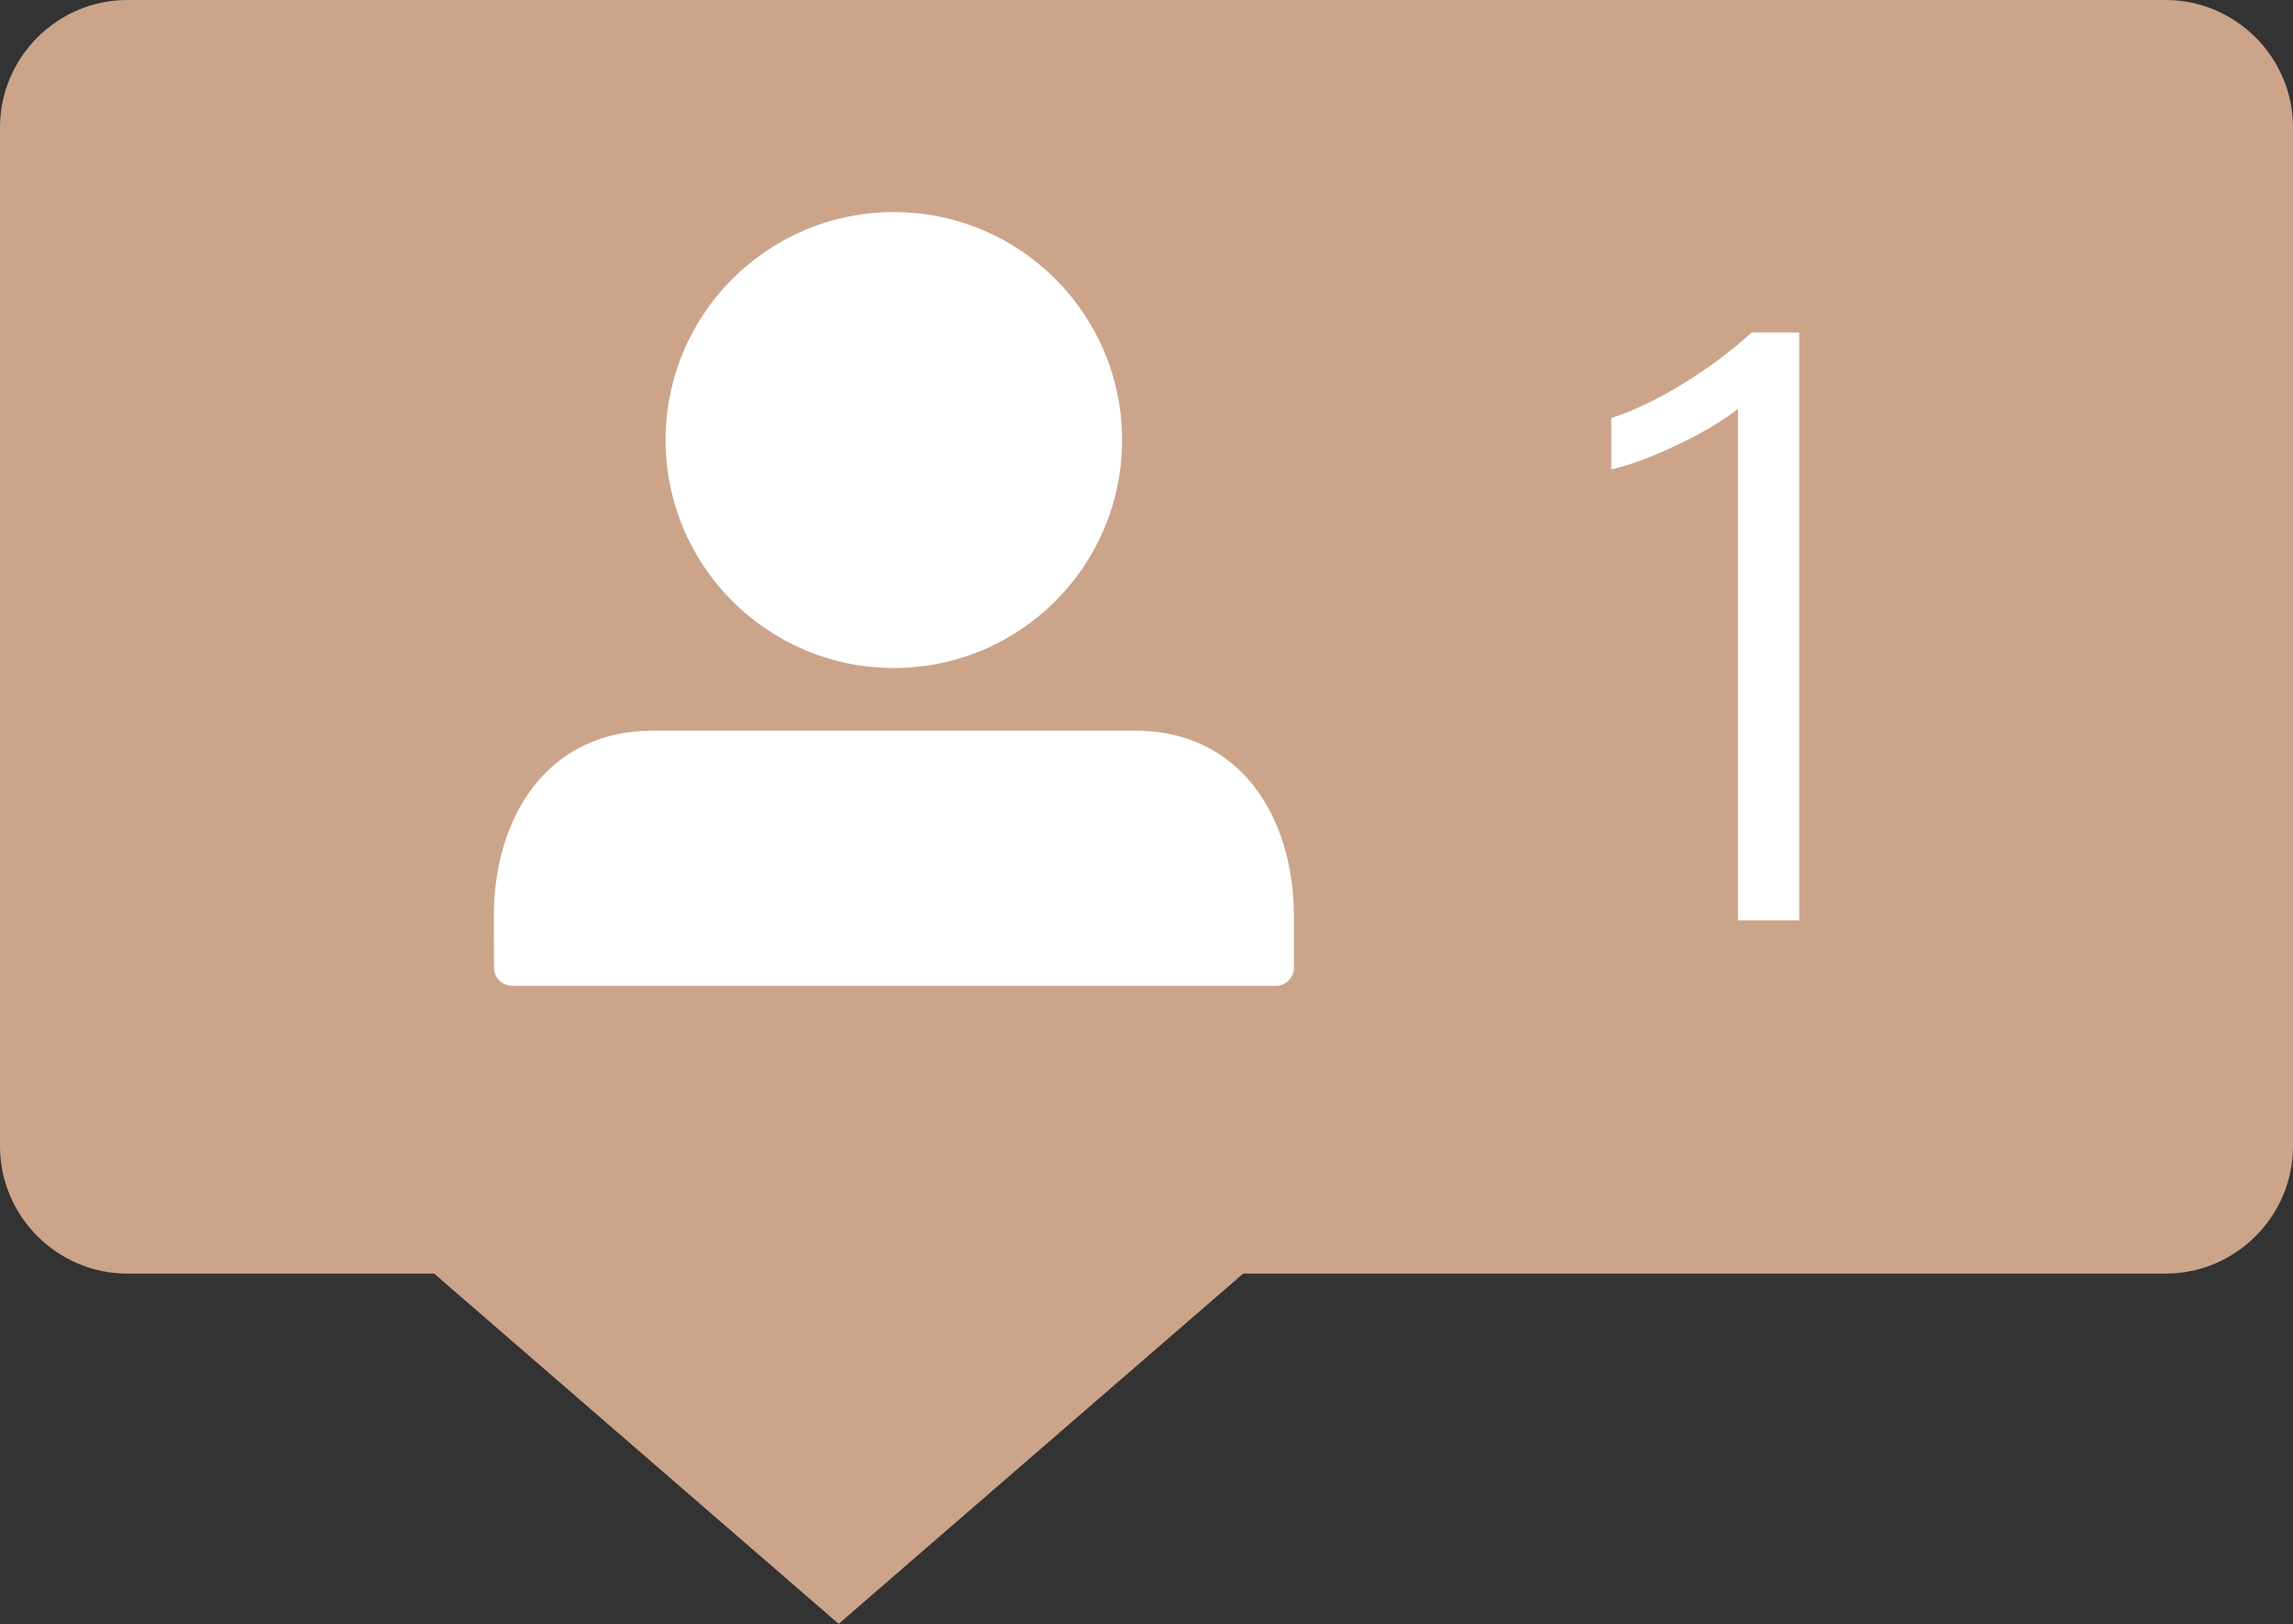
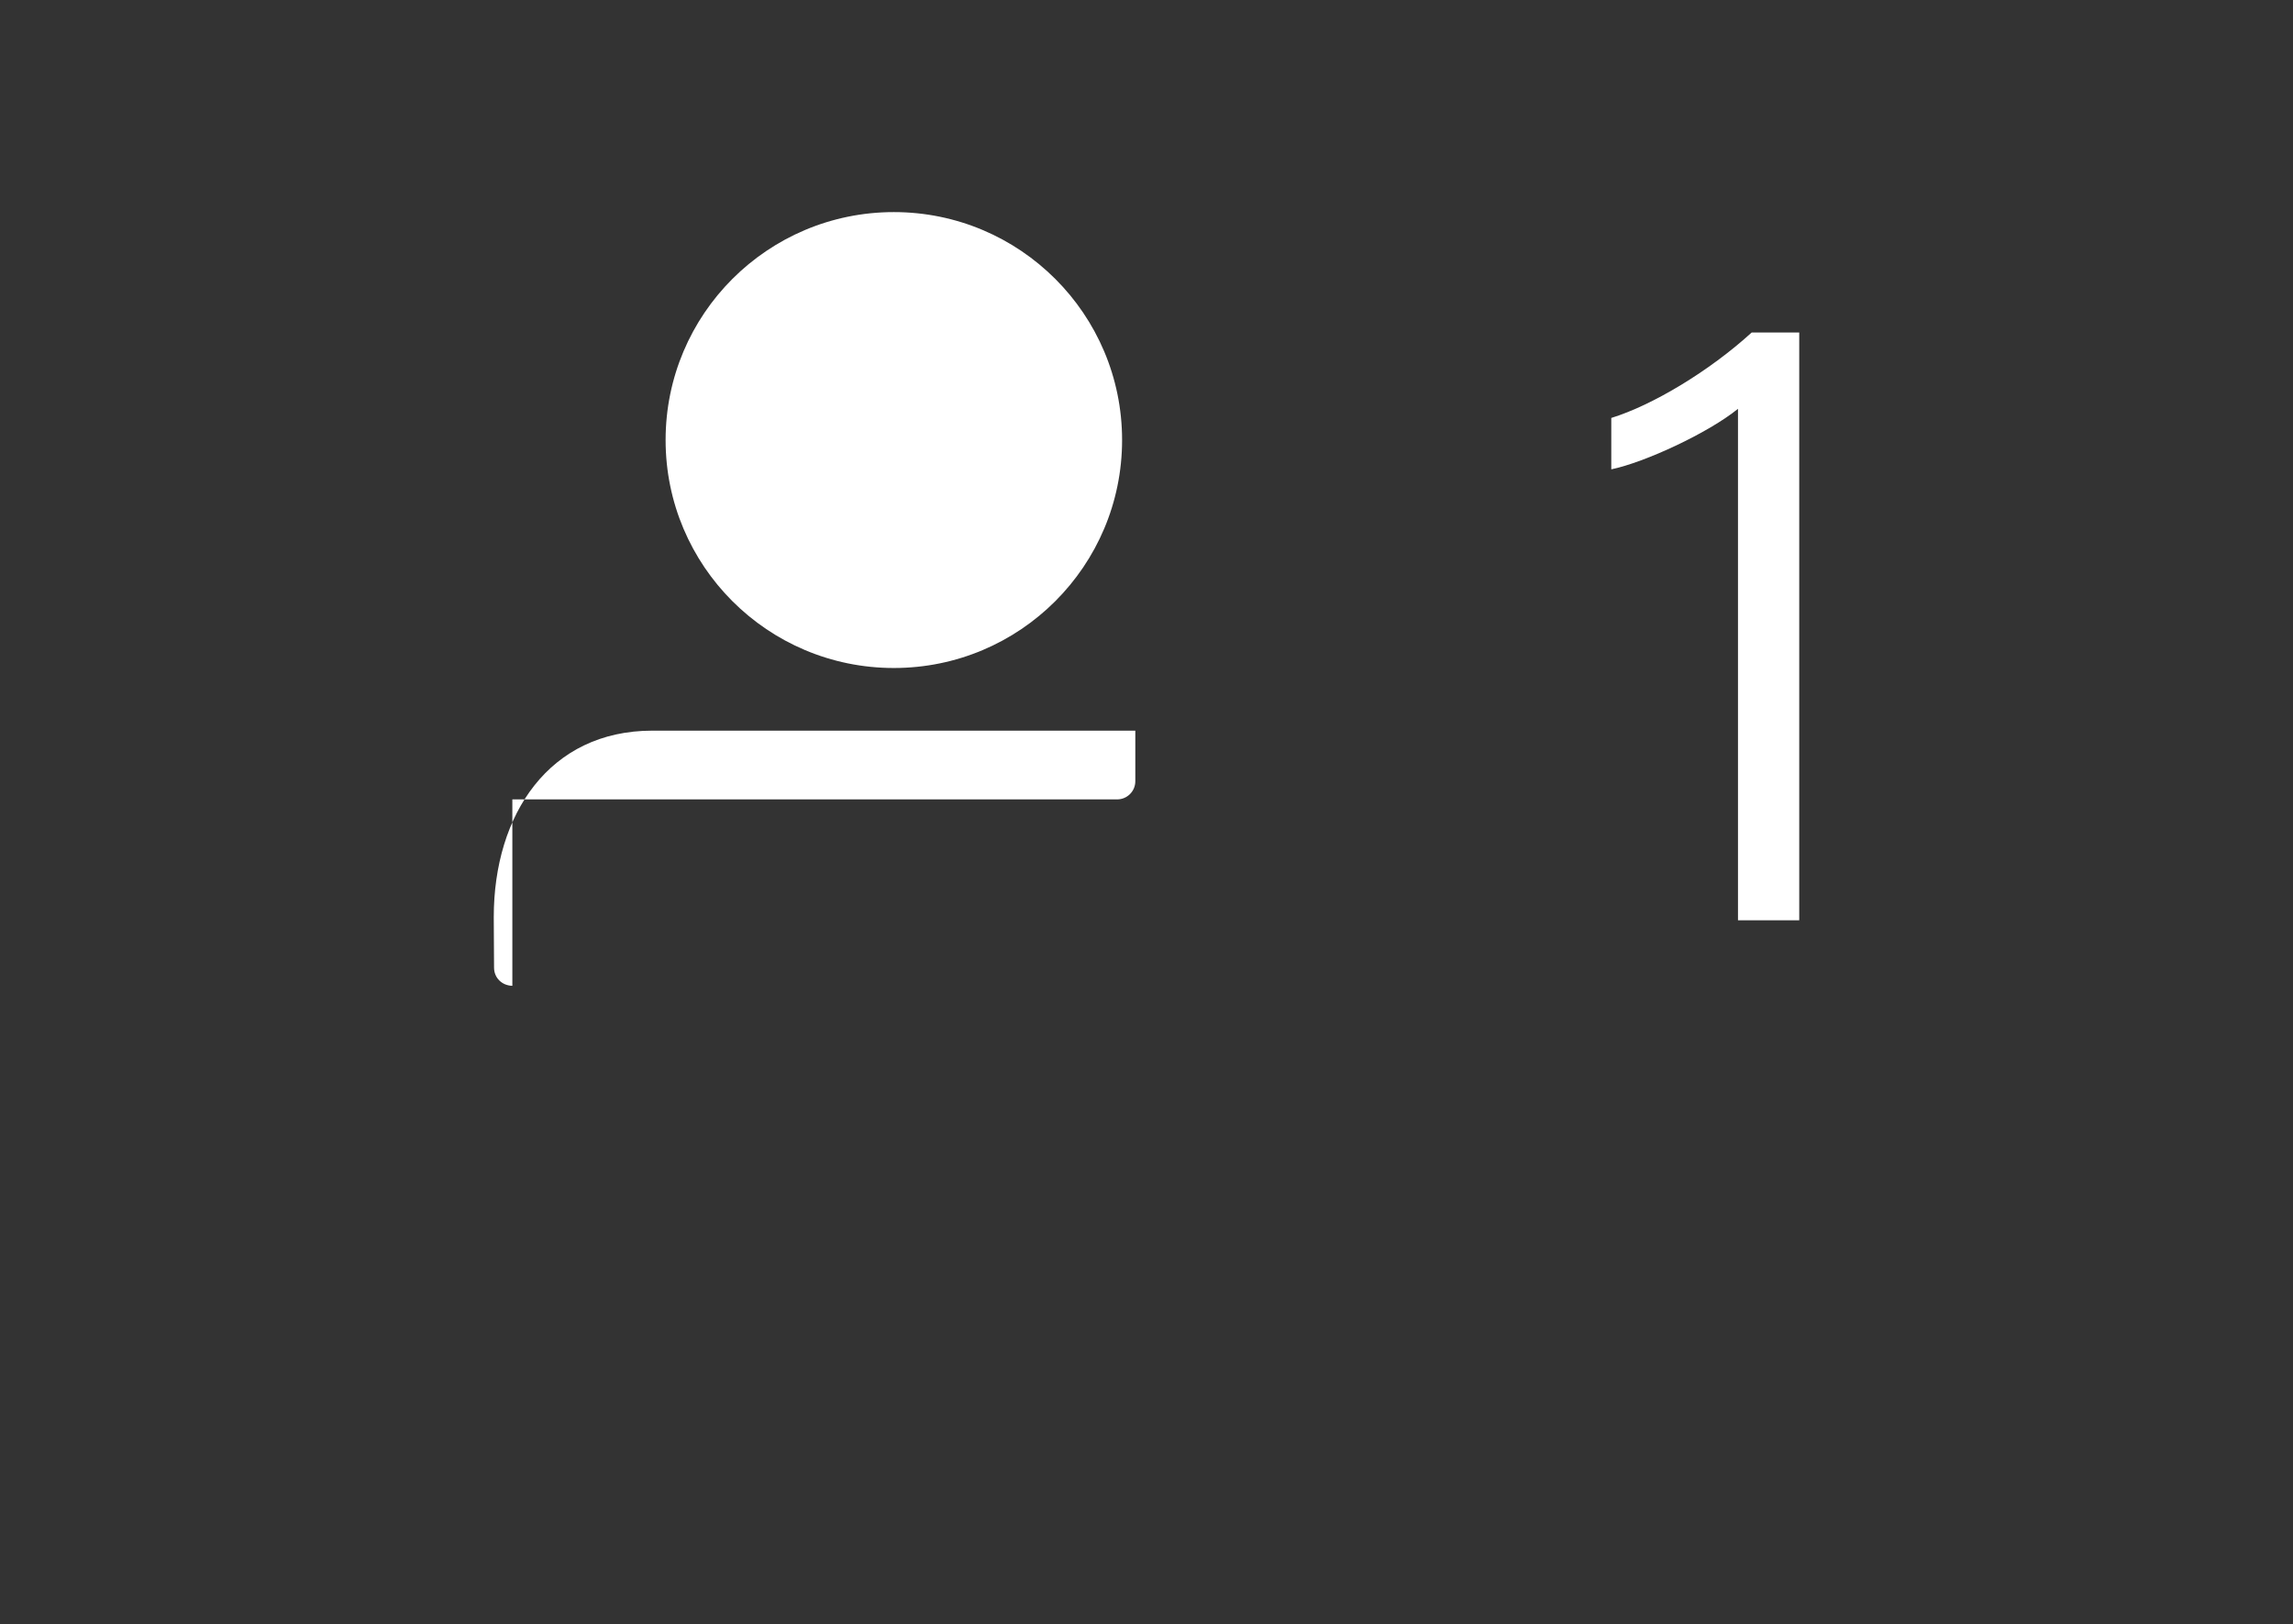
<svg xmlns="http://www.w3.org/2000/svg" fill="#000000" height="320.2" preserveAspectRatio="xMidYMid meet" version="1" viewBox="0.0 0.0 452.0 320.2" width="452" zoomAndPan="magnify">
  <rect x="0.0" y="0.0" width="452.0" height="320.2" fill="#333333" stroke="none" />
  <g id="change1_1">
-     <path d="M452,25.111V226c0,13.811-11.3,25.111-25.111,25.111H245.053l-79.738,69.055l-79.738-69.055H25.111 C11.3,251.111,0,239.811,0,226V25.111C0,11.3,11.3,0,25.111,0h401.778C440.7,0,452,11.3,452,25.111z" fill="#cca48a" />
-   </g>
+     </g>
  <g id="change2_1">
-     <path d="M342.595,181.448V80.605c-5.838,4.745-18.346,10.553-24.975,11.932V82.403 c8.143-2.513,19.314-9.226,27.672-16.842h9.377v115.887H342.595z M176.196,41.818c-24.847,0-44.991,20.122-44.991,44.944 s20.144,44.944,44.991,44.944s44.992-20.122,44.992-44.944S201.043,41.818,176.196,41.818L176.196,41.818z M100.995,194.368 c-2.063-0.048-3.595-1.581-3.606-3.56l-0.058-9.973c0-20.291,10.981-36.776,31.268-36.776h95.196 c20.289,0,31.268,16.485,31.268,36.754v9.973c0,1.979-1.604,3.581-3.585,3.581H100.995z" fill="#ffffff" />
+     <path d="M342.595,181.448V80.605c-5.838,4.745-18.346,10.553-24.975,11.932V82.403 c8.143-2.513,19.314-9.226,27.672-16.842h9.377v115.887H342.595z M176.196,41.818c-24.847,0-44.991,20.122-44.991,44.944 s20.144,44.944,44.991,44.944s44.992-20.122,44.992-44.944S201.043,41.818,176.196,41.818L176.196,41.818z M100.995,194.368 c-2.063-0.048-3.595-1.581-3.606-3.56l-0.058-9.973c0-20.291,10.981-36.776,31.268-36.776h95.196 v9.973c0,1.979-1.604,3.581-3.585,3.581H100.995z" fill="#ffffff" />
  </g>
</svg>